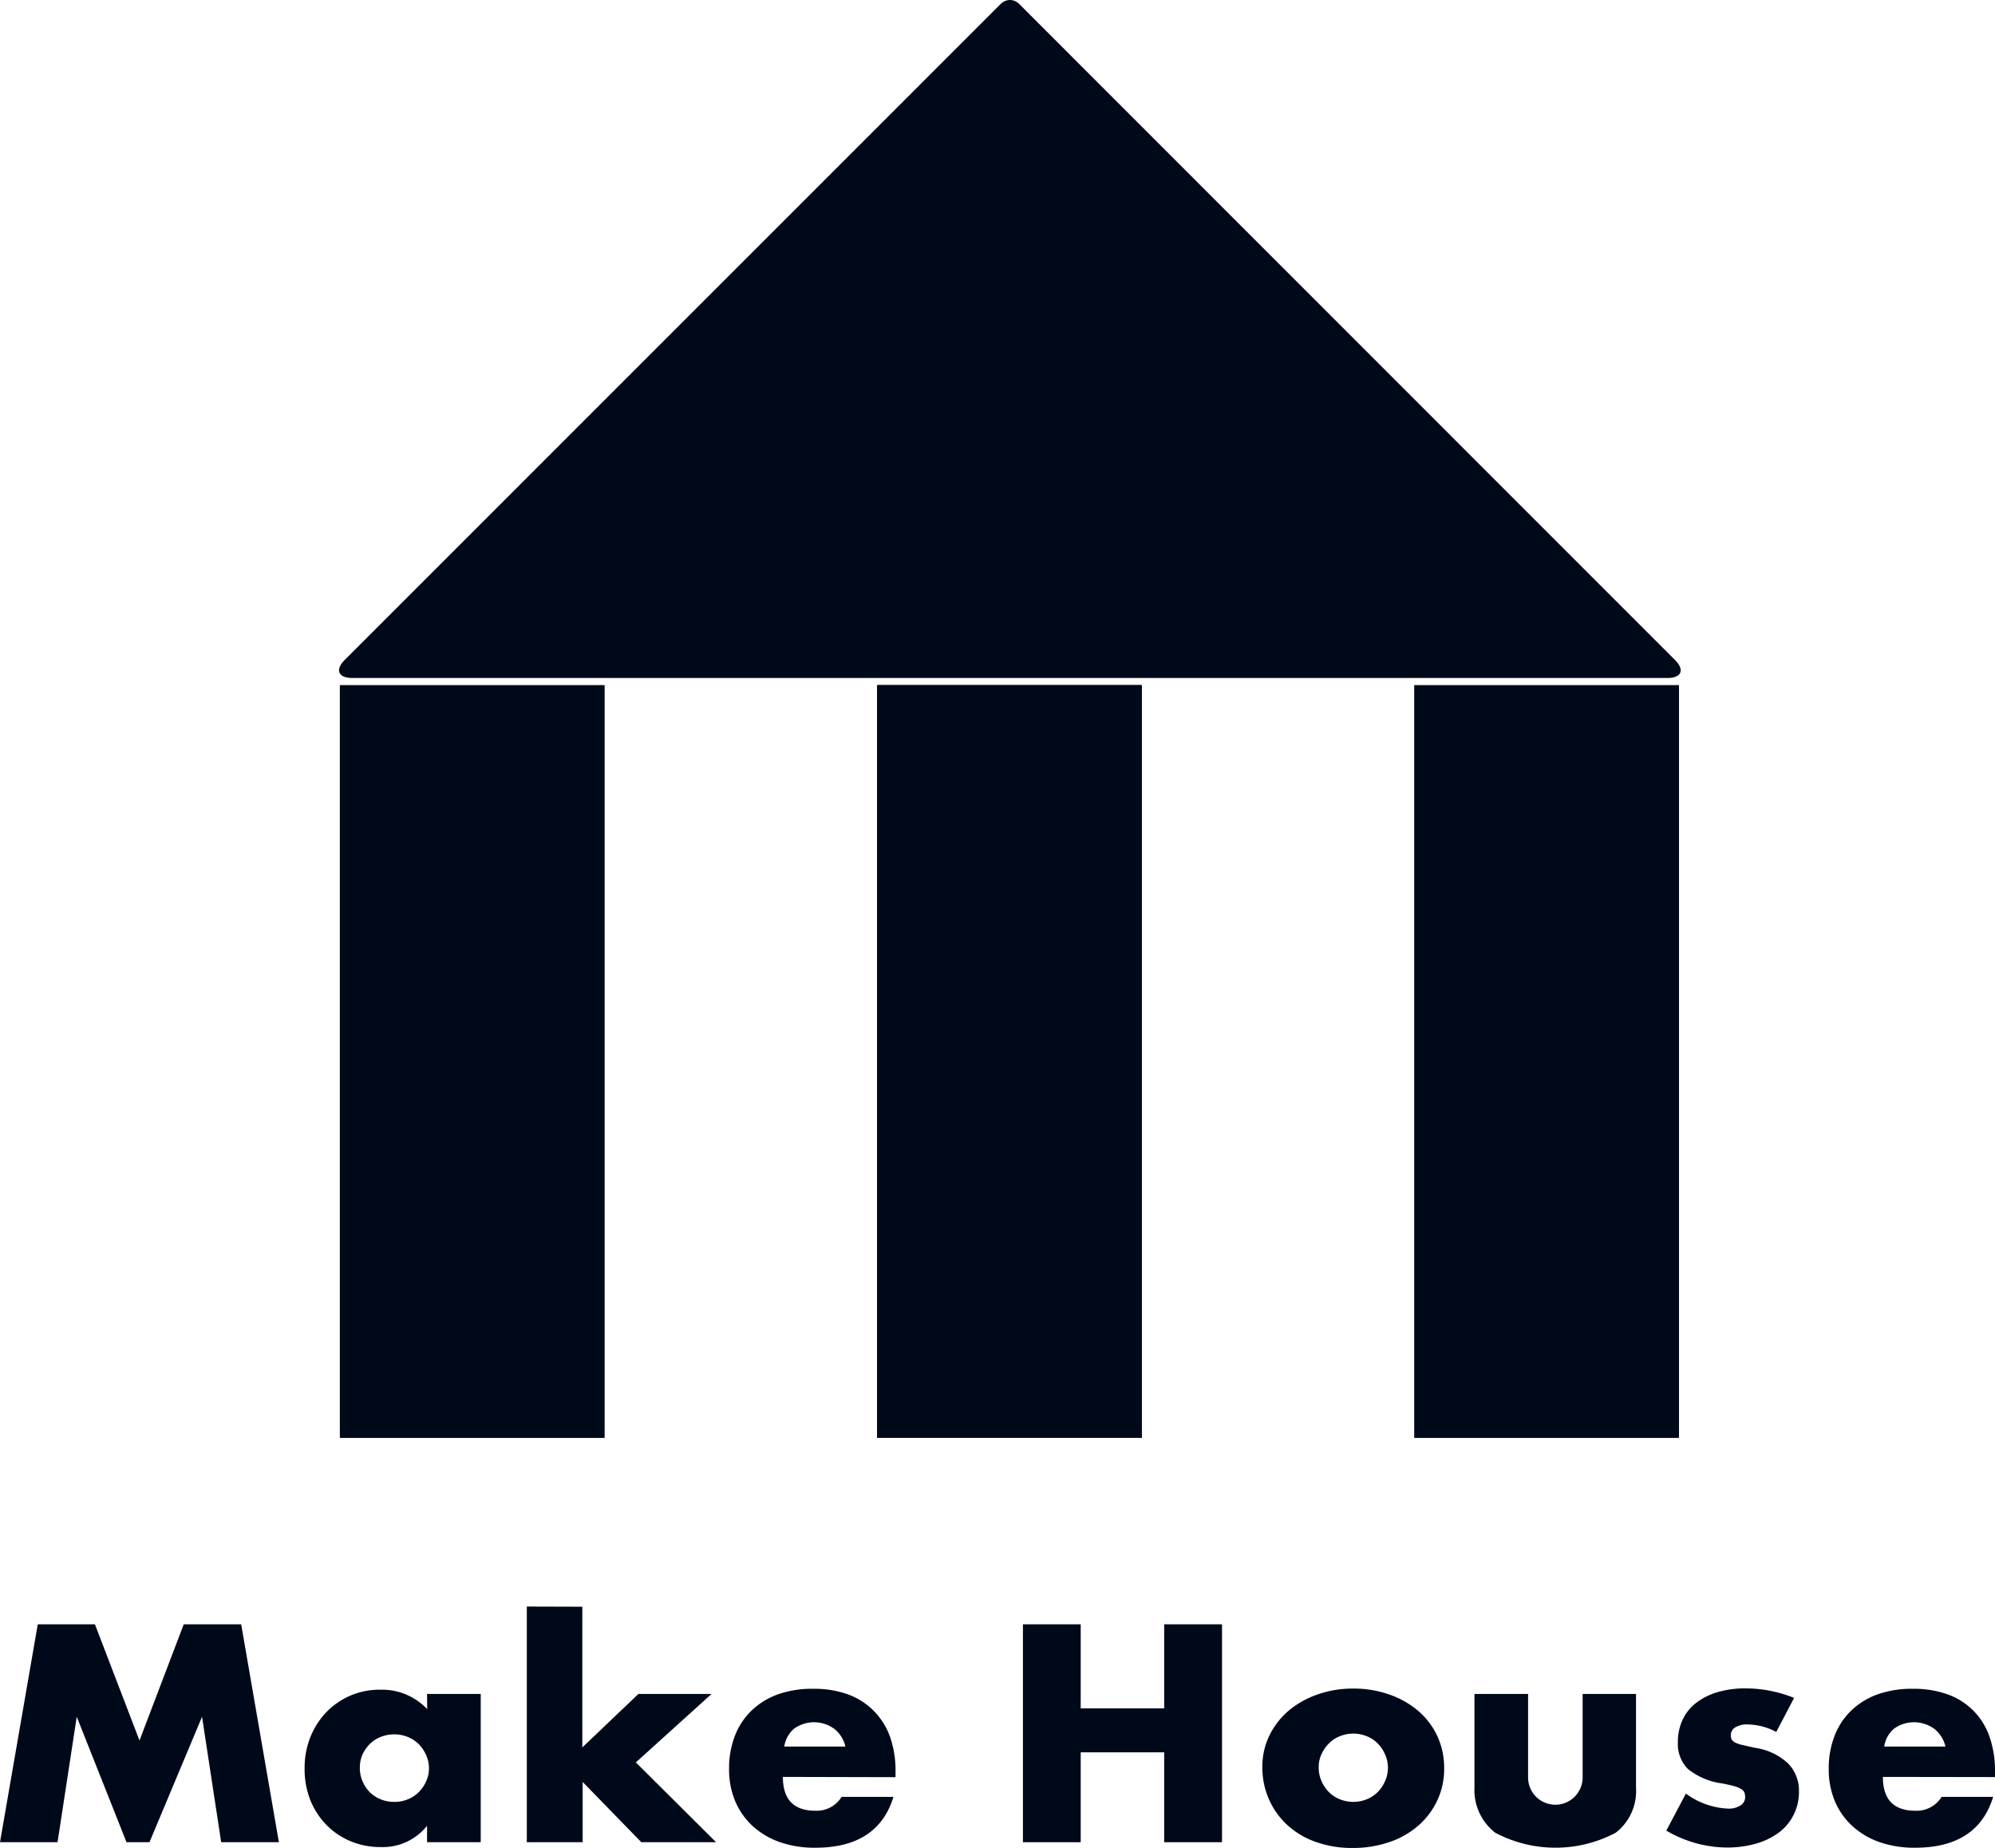
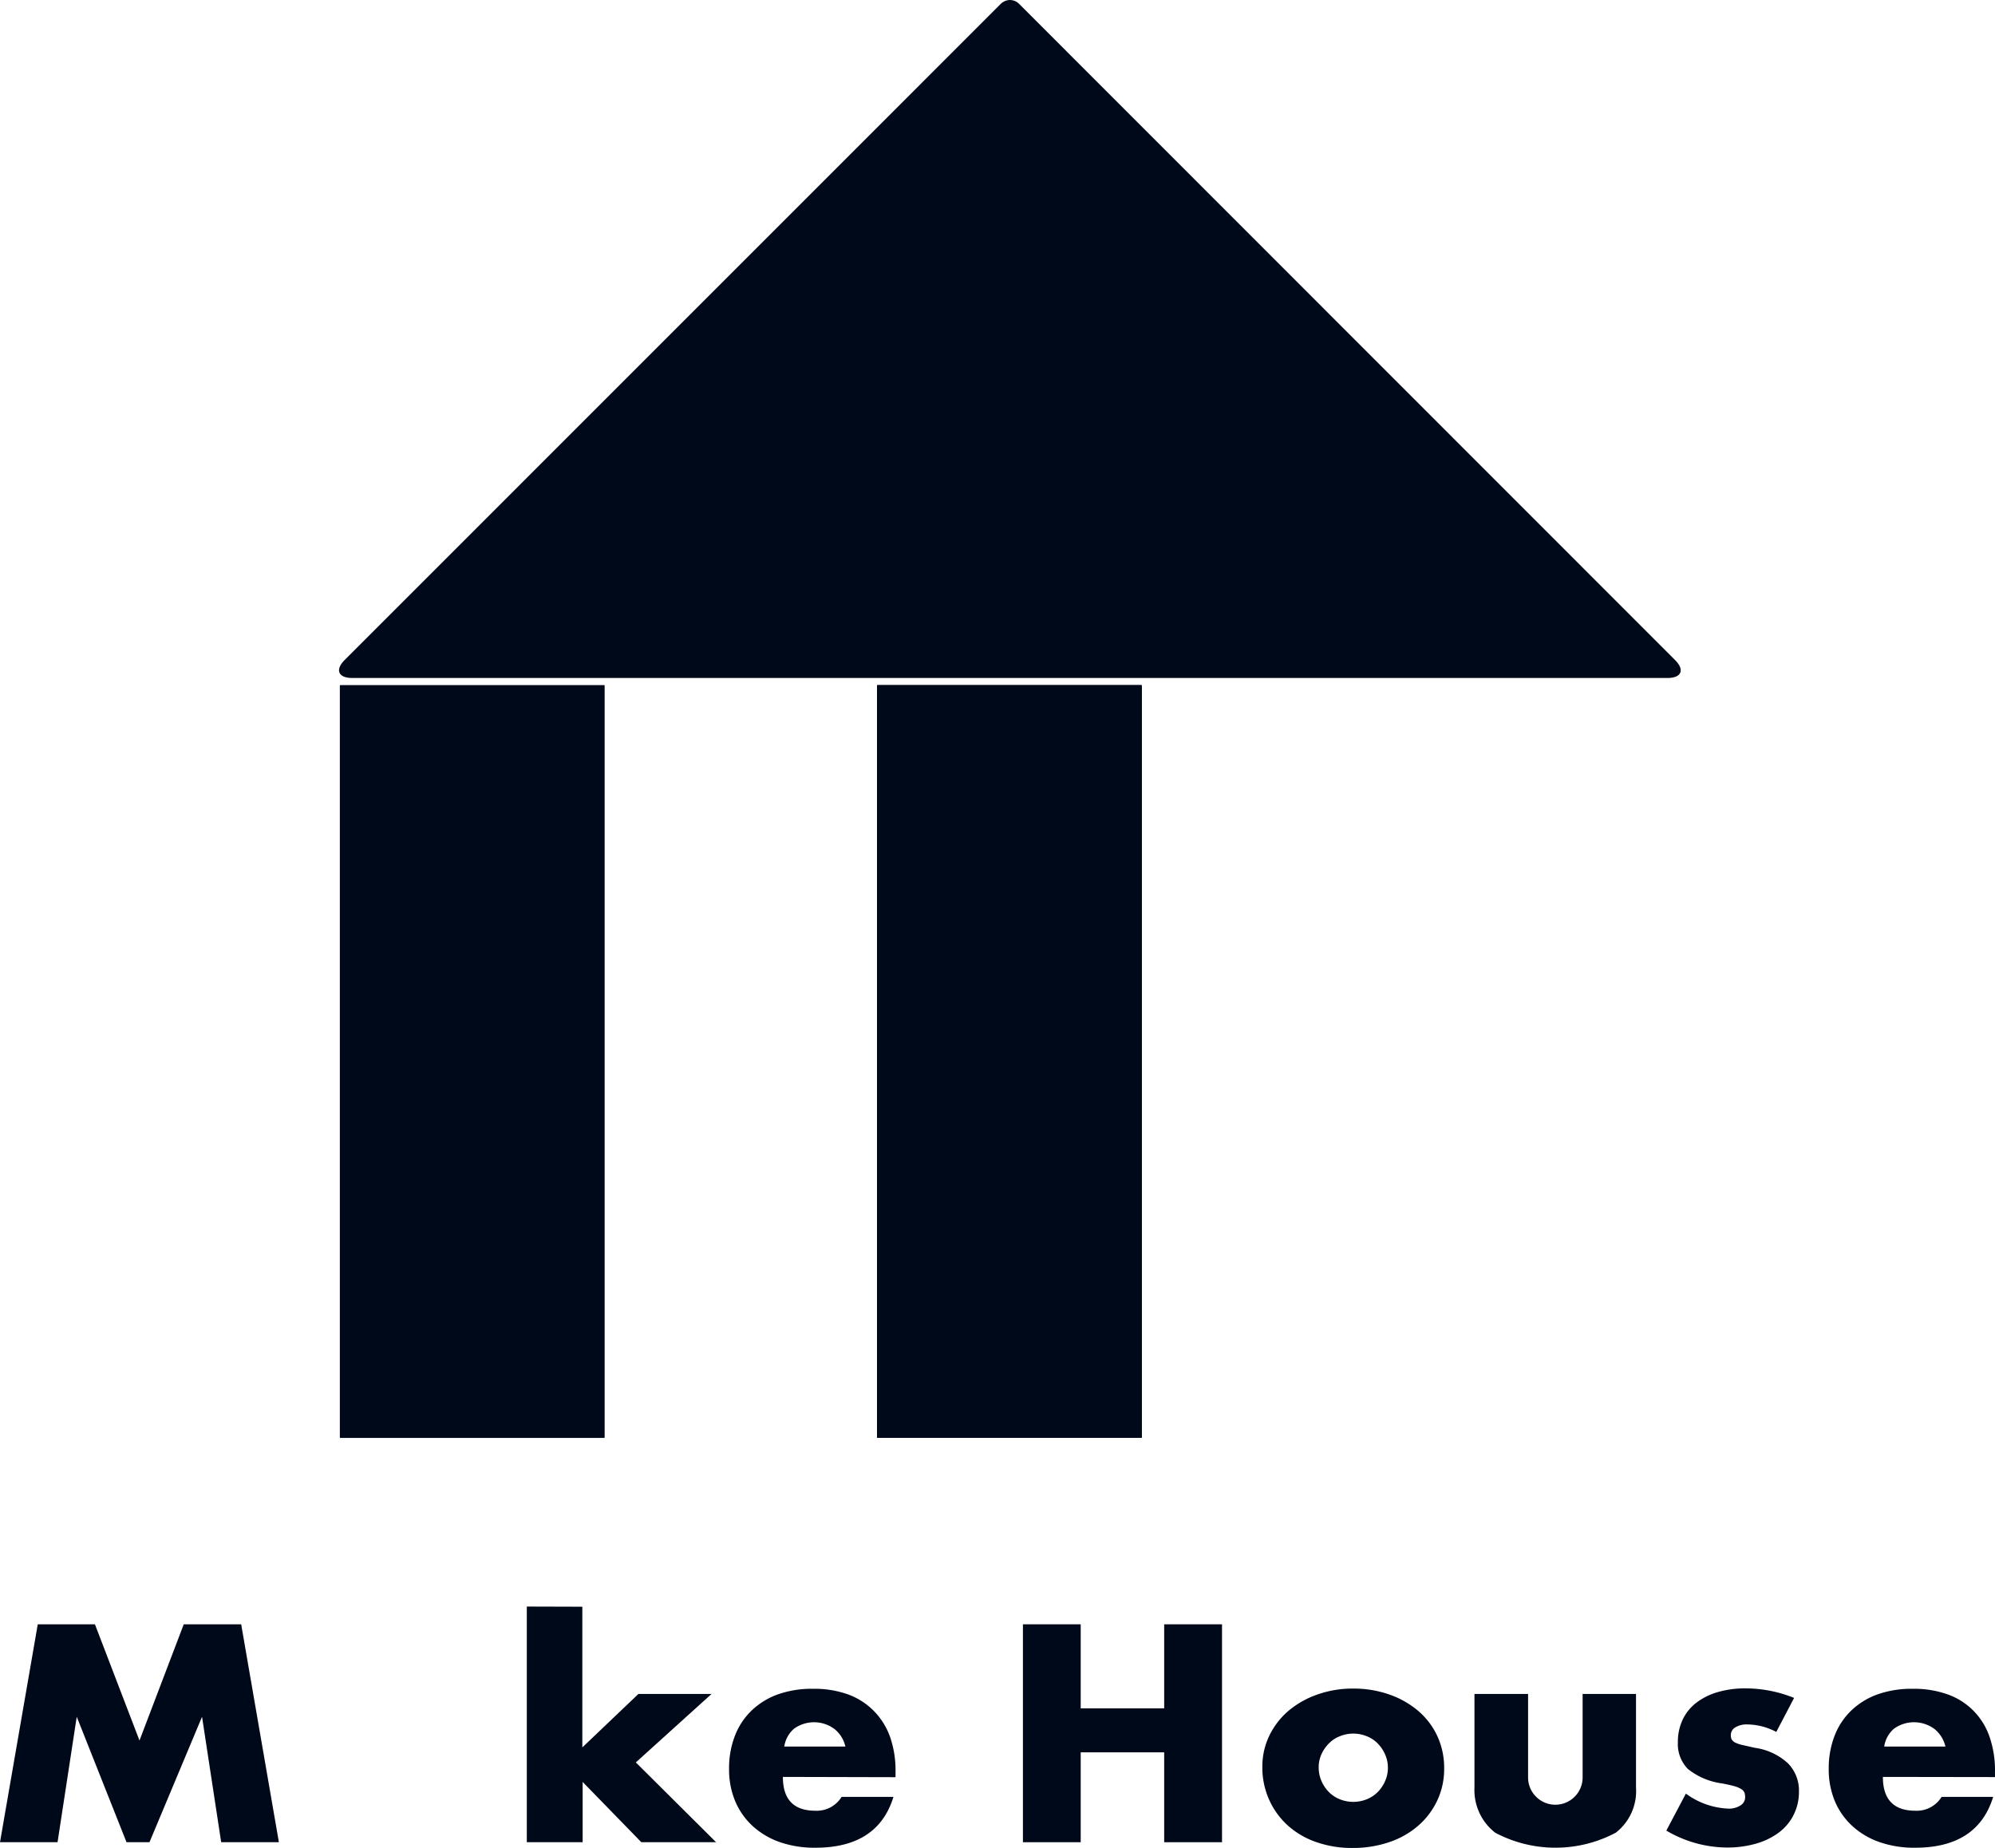
<svg xmlns="http://www.w3.org/2000/svg" width="163.199" height="151.186" viewBox="0 0 163.199 151.186">
  <defs>
    <clipPath id="a">
      <path d="M.038,0H21.624a.038.038,0,0,1,.038.038V61.549a.038.038,0,0,1-.038.038H.038A.038.038,0,0,1,0,61.549V.038A.038.038,0,0,1,.038,0Z" fill="#00091a" />
    </clipPath>
  </defs>
  <g transform="translate(12739 -4442)">
    <g transform="translate(-12739 4573.434)">
      <path d="M0,314.188,3.089,296.36H7.766l3.645,9.506,3.619-9.506h4.7l3.085,17.828H18.093l-1.565-10.264-4.3,10.264H10.349L6.278,303.924,4.708,314.188Z" transform="translate(0 -294.907)" fill="#00091a" />
-       <path d="M65.586,308.637h4.39v12.129h-4.39v-1.345a4.618,4.618,0,0,1-3.789,1.74,6.247,6.247,0,0,1-2.484-.484,5.946,5.946,0,0,1-1.977-1.345,6.228,6.228,0,0,1-1.318-2.058,6.9,6.9,0,0,1-.448-2.578,6.726,6.726,0,0,1,.448-2.471,6.309,6.309,0,0,1,1.278-2.045,6.027,6.027,0,0,1,4.462-1.892,5.085,5.085,0,0,1,3.838,1.587Zm-5.5,6.026a2.776,2.776,0,0,0,.215,1.1,2.9,2.9,0,0,0,.592.9,2.722,2.722,0,0,0,.9.592,2.9,2.9,0,0,0,1.125.211,2.815,2.815,0,0,0,1.094-.211,2.689,2.689,0,0,0,.9-.592,2.991,2.991,0,0,0,.6-.879,2.516,2.516,0,0,0,.229-1.063,2.591,2.591,0,0,0-.229-1.076,2.941,2.941,0,0,0-.605-.9,2.69,2.69,0,0,0-.9-.592,2.9,2.9,0,0,0-1.094-.211,2.991,2.991,0,0,0-1.125.211,2.722,2.722,0,0,0-.9.592,3.026,3.026,0,0,0-.592.865,2.556,2.556,0,0,0-.206,1.054Z" transform="translate(-30.651 -301.485)" fill="#00091a" />
      <path d="M100.652,293.133v11.51l4.587-4.372h5.982l-6.192,5.6,6.565,6.529h-6.116l-4.8-4.932V312.4H96.11V293.12Z" transform="translate(-53.015 -293.12)" fill="#00091a" />
      <path d="M137.412,315.329q0,2.767,2.655,2.767a2.385,2.385,0,0,0,2.148-1.134h4.242q-1.278,4.166-6.394,4.161a8.618,8.618,0,0,1-2.87-.448,6.43,6.43,0,0,1-2.242-1.314,5.829,5.829,0,0,1-1.435-2.031,6.694,6.694,0,0,1-.507-2.65,7.331,7.331,0,0,1,.484-2.731,5.708,5.708,0,0,1,1.377-2.067,6.09,6.09,0,0,1,2.157-1.314,8.376,8.376,0,0,1,2.861-.448,8.177,8.177,0,0,1,2.82.448,5.744,5.744,0,0,1,2.125,1.345,5.829,5.829,0,0,1,1.345,2.139,8.362,8.362,0,0,1,.448,2.852v.448Zm5.112-2.484a2.551,2.551,0,0,0-.9-1.439,2.8,2.8,0,0,0-3.291-.027,2.354,2.354,0,0,0-.807,1.466Z" transform="translate(-73.368 -301.392)" fill="#00091a" />
      <path d="M191.346,303.238h6.829V296.36h4.731v17.828h-4.731v-7.354h-6.829v7.354H186.62V296.36h4.726Z" transform="translate(-102.94 -294.907)" fill="#00091a" />
      <path d="M230.3,314.484a5.766,5.766,0,0,1,.556-2.515,6.278,6.278,0,0,1,1.551-2.036,7.453,7.453,0,0,1,2.354-1.345,8.626,8.626,0,0,1,2.977-.5,8.793,8.793,0,0,1,2.959.489,7.4,7.4,0,0,1,2.363,1.345,6.089,6.089,0,0,1,1.556,2.058,6.2,6.2,0,0,1,.556,2.637,6.041,6.041,0,0,1-.569,2.637,6.251,6.251,0,0,1-1.556,2.054,6.941,6.941,0,0,1-2.376,1.345,9.156,9.156,0,0,1-3,.475,8.779,8.779,0,0,1-2.941-.475,6.78,6.78,0,0,1-2.327-1.345,6.314,6.314,0,0,1-1.534-2.094A6.416,6.416,0,0,1,230.3,314.484Zm4.609.049a2.691,2.691,0,0,0,.229,1.121,2.942,2.942,0,0,0,.605.9,2.632,2.632,0,0,0,.9.592,2.955,2.955,0,0,0,2.193,0,2.691,2.691,0,0,0,.9-.592,2.942,2.942,0,0,0,.605-.9,2.632,2.632,0,0,0,.229-1.1,2.605,2.605,0,0,0-.229-1.076,2.973,2.973,0,0,0-.605-.9,2.547,2.547,0,0,0-.9-.592,2.9,2.9,0,0,0-2.193,0,2.506,2.506,0,0,0-.9.592,2.991,2.991,0,0,0-.605.874A2.5,2.5,0,0,0,234.909,314.533Z" transform="translate(-127.034 -301.377)" fill="#00091a" />
      <path d="M273.385,309.07V315.9a2.231,2.231,0,1,0,4.462,0V309.07h4.367v7.659a4.3,4.3,0,0,1-1.655,3.69,10.515,10.515,0,0,1-9.865,0,4.414,4.414,0,0,1-1.695-3.69V309.07Z" transform="translate(-148.382 -301.918)" fill="#00091a" />
      <path d="M312.995,311.614a5.143,5.143,0,0,0-2.363-.614,1.794,1.794,0,0,0-.978.233.731.731,0,0,0-.377.641.811.811,0,0,0,.063.341.655.655,0,0,0,.265.251,2.456,2.456,0,0,0,.6.211l1.054.238a4.991,4.991,0,0,1,2.69,1.264,3.174,3.174,0,0,1,.9,2.327,4.121,4.121,0,0,1-.448,1.915,4.036,4.036,0,0,1-1.206,1.43,5.776,5.776,0,0,1-1.856.9,8.518,8.518,0,0,1-2.39.318A9.864,9.864,0,0,1,304,319.685l1.6-3.027a6.277,6.277,0,0,0,3.471,1.229,1.722,1.722,0,0,0,.991-.26.78.78,0,0,0,.386-.664,1.193,1.193,0,0,0-.058-.39.628.628,0,0,0-.256-.282,2.153,2.153,0,0,0-.565-.238c-.251-.072-.578-.143-.978-.224a5.642,5.642,0,0,1-2.834-1.193,2.91,2.91,0,0,1-.812-2.188,4.241,4.241,0,0,1,.386-1.829,3.788,3.788,0,0,1,1.112-1.386,5.245,5.245,0,0,1,1.749-.874,7.86,7.86,0,0,1,2.278-.309,10.618,10.618,0,0,1,3.982.78Z" transform="translate(-167.688 -301.355)" fill="#00091a" />
      <path d="M338.059,315.329q0,2.767,2.655,2.767a2.385,2.385,0,0,0,2.148-1.134h4.219q-1.278,4.166-6.394,4.161a8.618,8.618,0,0,1-2.87-.448,6.407,6.407,0,0,1-2.242-1.314,5.8,5.8,0,0,1-1.439-2.031,6.7,6.7,0,0,1-.507-2.65,7.331,7.331,0,0,1,.484-2.731,5.708,5.708,0,0,1,1.377-2.067,6.089,6.089,0,0,1,2.157-1.314,8.394,8.394,0,0,1,2.861-.448,8.179,8.179,0,0,1,2.82.448,5.582,5.582,0,0,1,3.453,3.475,8.362,8.362,0,0,1,.448,2.852v.448Zm5.116-2.484a2.6,2.6,0,0,0-.9-1.439,2.811,2.811,0,0,0-3.3-.027,2.354,2.354,0,0,0-.807,1.466Z" transform="translate(-184.031 -301.392)" fill="#00091a" />
    </g>
    <g transform="translate(-12667.257 4498.049)">
      <path d="M.038,0H21.624a.038.038,0,0,1,.038.038V61.549a.038.038,0,0,1-.038.038H.038A.038.038,0,0,1,0,61.549V.038A.038.038,0,0,1,.038,0Z" fill="#00091a" />
      <g clip-path="url(#a)">
        <g transform="translate(-178.503 -96.75)">
          <path d="M0,.006,285.29,0l0,200.729L0,200.735Z" transform="matrix(0.004, -1, 1, 0.004, 0, 285.287)" fill="#00091a" />
        </g>
      </g>
    </g>
    <g transform="translate(-12623.313 4498.049)">
-       <path d="M.038,0H21.623a.038.038,0,0,1,.038.038V61.551a.038.038,0,0,1-.038.038H.038A.038.038,0,0,1,0,61.551V.038A.038.038,0,0,1,.038,0Z" fill="#00091a" />
-     </g>
+       </g>
    <path d="M149.966.314,96.3,53.987c-.813.813-.538,1.48.619,1.48H204.5c1.163,0,1.432-.669.613-1.48L151.462.314A1.079,1.079,0,0,0,150.718,0a1.094,1.094,0,0,0-.75.314" transform="translate(-12807.098 4442)" fill="#00091a" />
    <g transform="translate(-12711.199 4498.049)">
      <path d="M.038,0H21.623a.038.038,0,0,1,.038.038V61.551a.038.038,0,0,1-.038.038H.038A.038.038,0,0,1,0,61.551V.038A.038.038,0,0,1,.038,0Z" fill="#00091a" />
    </g>
  </g>
</svg>